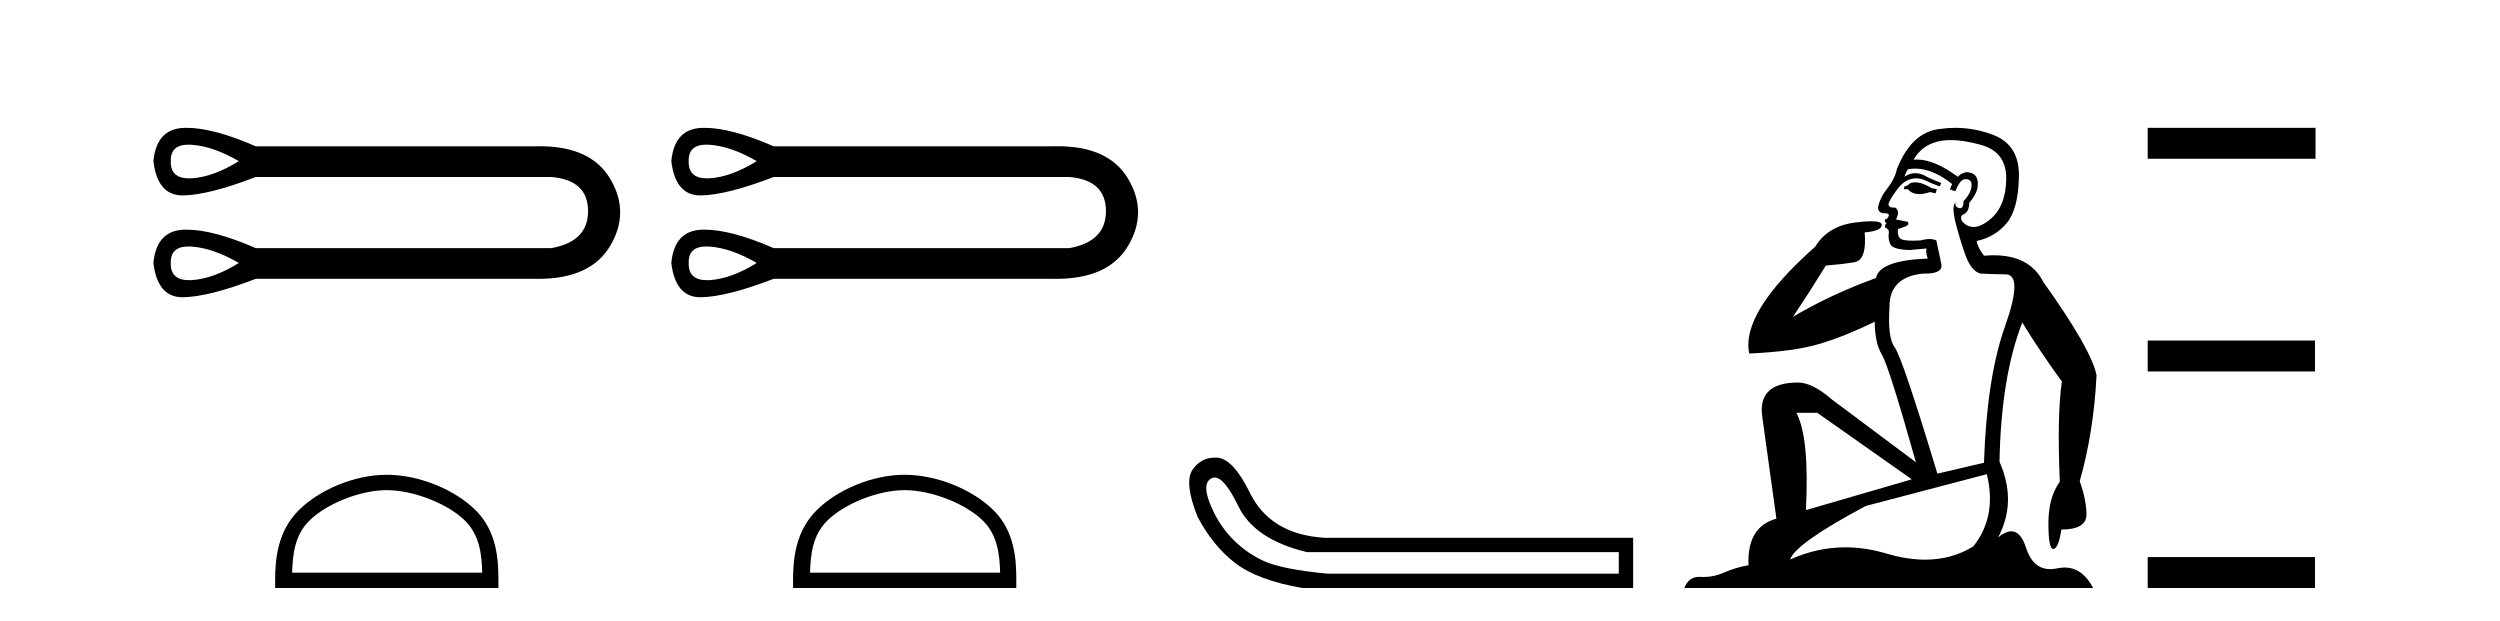
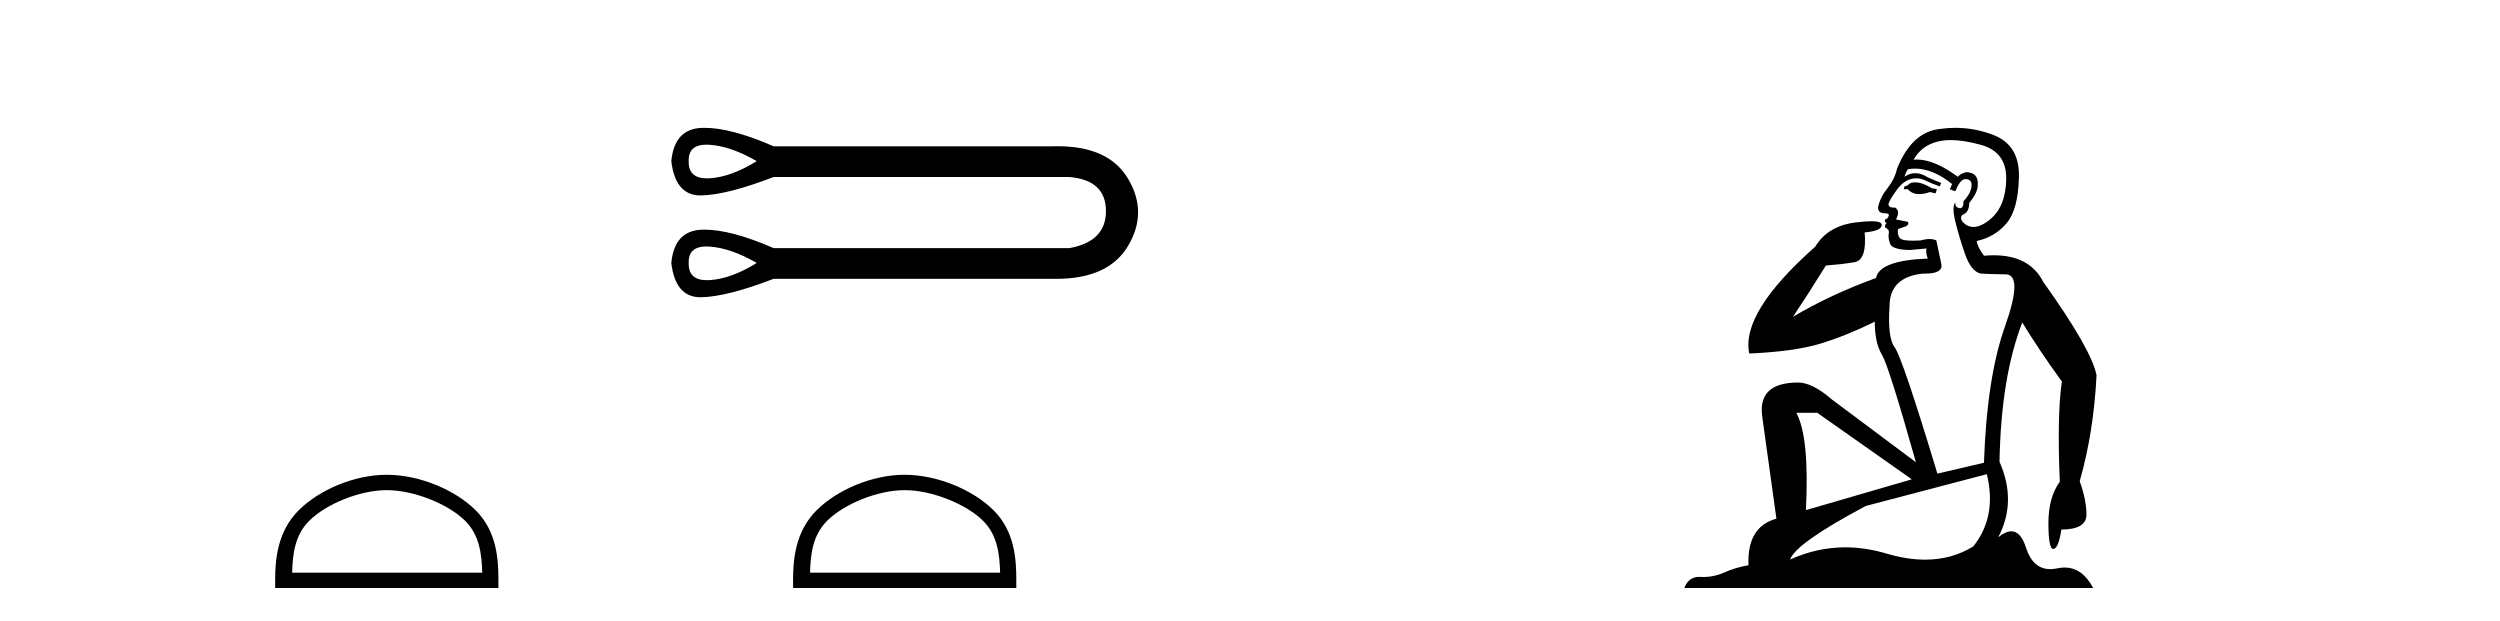
<svg xmlns="http://www.w3.org/2000/svg" width="165.0" height="41.0">
-   <path d="M 12.442 9.547 C 12.511 9.547 12.582 9.549 12.657 9.555 C 13.602 9.622 14.638 9.982 15.764 10.635 C 14.638 11.333 13.602 11.71 12.657 11.767 C 12.596 11.77 12.536 11.772 12.479 11.772 C 11.653 11.772 11.251 11.393 11.272 10.635 C 11.252 9.909 11.642 9.547 12.442 9.547 ZM 12.442 16.267 C 12.511 16.267 12.582 16.269 12.657 16.275 C 13.602 16.342 14.638 16.703 15.764 17.355 C 14.638 18.053 13.602 18.43 12.657 18.487 C 12.596 18.49 12.536 18.492 12.479 18.492 C 11.653 18.492 11.251 18.113 11.272 17.355 C 11.252 16.63 11.642 16.267 12.442 16.267 ZM 12.317 8.437 C 12.255 8.437 12.194 8.438 12.133 8.44 C 10.929 8.485 10.259 9.217 10.124 10.635 C 10.302 12.144 10.944 12.898 12.051 12.898 C 12.067 12.898 12.083 12.898 12.1 12.898 C 13.237 12.875 14.829 12.47 16.878 11.682 L 36.397 11.682 C 37.996 11.817 38.8 12.56 38.812 13.911 C 38.823 15.262 38.018 16.083 36.397 16.376 L 16.878 16.376 C 15.017 15.563 13.497 15.157 12.317 15.157 C 12.255 15.157 12.194 15.158 12.133 15.16 C 10.929 15.205 10.259 15.937 10.124 17.355 C 10.302 18.864 10.944 19.619 12.051 19.619 C 12.067 19.619 12.083 19.618 12.1 19.618 C 13.237 19.596 14.829 19.19 16.878 18.402 L 35.317 18.402 C 35.387 18.404 35.458 18.404 35.527 18.404 C 37.822 18.404 39.401 17.683 40.264 16.241 C 41.153 14.755 41.153 13.269 40.264 11.783 C 39.413 10.362 37.867 9.652 35.627 9.652 C 35.525 9.652 35.421 9.653 35.317 9.656 L 16.878 9.656 C 15.017 8.843 13.497 8.437 12.317 8.437 Z" style="fill:#000000;stroke:none" />
  <path d="M 25.527 32.35 C 27.34 32.35 29.608 33.281 30.706 34.378 C 31.666 35.339 31.792 36.612 31.827 37.795 L 19.281 37.795 C 19.317 36.612 19.442 35.339 20.403 34.378 C 21.5 33.281 23.715 32.35 25.527 32.35 ZM 25.527 31.335 C 23.378 31.335 21.064 32.329 19.709 33.684 C 18.318 35.075 18.16 36.906 18.16 38.275 L 18.16 38.809 L 32.895 38.809 L 32.895 38.275 C 32.895 36.906 32.79 35.075 31.4 33.684 C 30.044 32.329 27.677 31.335 25.527 31.335 Z" style="fill:#000000;stroke:none" />
  <path d="M 46.623 9.547 C 46.692 9.547 46.764 9.549 46.838 9.555 C 47.784 9.622 48.819 9.982 49.945 10.635 C 48.819 11.333 47.784 11.71 46.838 11.767 C 46.777 11.77 46.718 11.772 46.66 11.772 C 45.835 11.772 45.433 11.393 45.454 10.635 C 45.433 9.909 45.823 9.547 46.623 9.547 ZM 46.623 16.267 C 46.692 16.267 46.764 16.269 46.838 16.275 C 47.784 16.342 48.819 16.703 49.945 17.355 C 48.819 18.053 47.784 18.43 46.838 18.487 C 46.777 18.49 46.718 18.492 46.66 18.492 C 45.835 18.492 45.433 18.113 45.454 17.355 C 45.433 16.63 45.823 16.267 46.623 16.267 ZM 46.498 8.437 C 46.436 8.437 46.375 8.438 46.315 8.44 C 45.11 8.485 44.441 9.217 44.306 10.635 C 44.483 12.144 45.125 12.898 46.232 12.898 C 46.248 12.898 46.265 12.898 46.281 12.898 C 47.418 12.875 49.011 12.47 51.06 11.682 L 70.579 11.682 C 72.177 11.817 72.982 12.56 72.993 13.911 C 73.004 15.262 72.2 16.083 70.579 16.376 L 51.06 16.376 C 49.199 15.563 47.678 15.157 46.498 15.157 C 46.436 15.157 46.375 15.158 46.315 15.16 C 45.11 15.205 44.441 15.937 44.306 17.355 C 44.483 18.864 45.125 19.619 46.232 19.619 C 46.248 19.619 46.265 19.618 46.281 19.618 C 47.418 19.596 49.011 19.19 51.06 18.402 L 69.498 18.402 C 69.569 18.404 69.639 18.404 69.709 18.404 C 72.003 18.404 73.582 17.683 74.445 16.241 C 75.335 14.755 75.335 13.269 74.445 11.783 C 73.595 10.362 72.049 9.652 69.808 9.652 C 69.706 9.652 69.603 9.653 69.498 9.656 L 51.06 9.656 C 49.199 8.843 47.678 8.437 46.498 8.437 Z" style="fill:#000000;stroke:none" />
  <path d="M 59.709 32.35 C 61.521 32.35 63.79 33.281 64.887 34.378 C 65.848 35.339 65.973 36.612 66.008 37.795 L 53.463 37.795 C 53.498 36.612 53.624 35.339 54.584 34.378 C 55.682 33.281 57.897 32.35 59.709 32.35 ZM 59.709 31.335 C 57.559 31.335 55.246 32.329 53.89 33.684 C 52.499 35.075 52.342 36.906 52.342 38.275 L 52.342 38.809 L 67.076 38.809 L 67.076 38.275 C 67.076 36.906 66.972 35.075 65.581 33.684 C 64.225 32.329 61.859 31.335 59.709 31.335 Z" style="fill:#000000;stroke:none" />
-   <path d="M 80.173 31.516 Q 80.817 31.516 81.735 33.417 Q 82.792 35.603 86.254 36.441 L 106.84 36.441 L 106.84 37.862 L 87.602 37.862 Q 84.505 37.57 83.284 36.969 Q 82.063 36.368 81.189 35.402 Q 80.314 34.437 79.823 33.143 Q 79.331 31.85 79.987 31.558 Q 80.077 31.516 80.173 31.516 ZM 80.196 30.199 Q 79.23 30.199 78.675 31.048 Q 78.165 31.923 79.039 34.109 Q 80.059 36.04 81.535 37.17 Q 83.011 38.299 85.962 38.809 L 107.788 38.809 L 107.788 35.494 L 87.42 35.494 Q 83.812 35.275 82.464 32.469 Q 81.444 30.392 80.424 30.21 Q 80.307 30.199 80.196 30.199 Z" style="fill:#000000;stroke:none" />
  <path d="M 126.396 12.036 Q 126.142 12.036 126.023 12.129 Q 125.886 12.266 125.698 12.3 L 125.647 12.488 L 125.92 12.488 Q 126.19 12.81 126.668 12.81 Q 126.977 12.81 127.372 12.676 L 127.748 12.761 L 127.833 12.488 L 127.492 12.419 Q 126.928 12.078 126.552 12.044 Q 126.469 12.036 126.396 12.036 ZM 128.755 9.246 Q 129.594 9.246 130.703 9.55 Q 132.445 10.011 132.411 11.839 Q 132.377 13.649 131.318 14.503 Q 130.724 14.98 130.247 14.98 Q 129.887 14.98 129.593 14.708 Q 129.302 14.401 129.524 14.179 Q 129.968 14.025 129.968 13.393 Q 130.532 12.71 130.532 12.232 Q 130.6 11.395 129.781 11.36 Q 129.405 11.446 129.217 11.668 Q 127.674 10.53 126.515 10.53 Q 126.404 10.53 126.296 10.541 L 126.296 10.541 Q 126.826 9.601 127.885 9.345 Q 128.276 9.246 128.755 9.246 ZM 126.402 11.128 Q 127.569 11.128 128.841 12.146 L 128.687 12.488 Q 128.927 12.607 129.063 12.607 Q 129.371 11.822 129.712 11.822 Q 130.156 11.822 130.122 12.266 Q 130.088 12.761 129.593 13.274 Q 129.593 13.743 129.365 13.743 Q 129.336 13.743 129.302 13.735 Q 128.995 13.649 129.063 13.359 L 129.063 13.359 Q 128.807 13.581 129.046 14.606 Q 129.302 15.648 129.695 16.775 Q 130.088 17.902 130.72 18.056 Q 131.215 18.09 132.377 18.107 Q 133.538 18.124 132.343 21.506 Q 131.13 24.888 130.942 30.542 L 127.868 31.26 Q 125.545 23.573 125.049 22.924 Q 124.571 22.292 124.708 20.225 Q 124.708 18.278 126.928 18.056 Q 126.992 18.058 127.053 18.058 Q 128.27 18.058 128.124 17.407 Q 127.987 16.741 127.799 15.87 Q 127.611 15.776 127.347 15.776 Q 127.082 15.776 126.74 15.87 Q 126.467 15.886 126.248 15.886 Q 125.534 15.886 125.391 15.716 Q 125.203 15.494 125.271 15.118 L 125.801 14.93 Q 126.023 14.811 125.92 14.64 L 125.135 14.486 Q 125.425 13.923 125.083 13.701 Q 125.034 13.704 124.99 13.704 Q 124.639 13.704 124.639 13.461 Q 124.708 13.205 125.135 12.607 Q 125.545 12.01 126.04 11.839 Q 126.253 11.768 126.467 11.768 Q 126.766 11.768 127.065 11.907 Q 127.56 12.146 128.021 12.3 L 128.124 12.078 Q 127.714 11.924 127.236 11.702 Q 126.803 11.429 126.407 11.429 Q 126.037 11.429 125.698 11.668 Q 125.801 11.326 125.92 11.173 Q 126.159 11.128 126.402 11.128 ZM 119.942 27.246 L 126.177 31.635 L 119.19 33.668 Q 119.43 28.851 118.558 27.246 ZM 131.13 31.294 Q 131.813 34.078 130.242 36.059 Q 128.824 36.937 127.059 36.937 Q 125.868 36.937 124.52 36.538 Q 123.13 36.124 121.791 36.124 Q 119.92 36.124 118.149 36.93 Q 118.49 35.871 123.136 33.395 L 131.13 31.294 ZM 129.055 8.437 Q 128.558 8.437 128.055 8.508 Q 126.177 8.696 125.203 11.138 Q 125.049 11.822 124.588 12.402 Q 124.11 12.983 123.956 13.649 Q 123.922 14.076 124.4 14.076 Q 124.861 14.076 124.52 14.452 Q 124.383 14.452 124.4 14.572 Q 124.417 14.708 124.52 14.708 Q 124.298 14.965 124.503 15.067 Q 124.708 15.152 124.656 15.426 Q 124.605 15.682 124.742 16.075 Q 124.861 16.468 126.023 16.502 L 127.15 16.399 L 127.15 16.399 Q 127.082 16.69 127.236 17.065 Q 124.041 17.185 123.819 18.347 Q 120.813 19.44 118.336 20.909 Q 119.378 19.354 120.506 17.527 Q 121.599 17.441 122.402 17.305 Q 123.222 17.151 123.068 15.34 Q 124.195 15.238 124.195 14.845 Q 124.195 14.601 123.502 14.601 Q 123.08 14.601 122.402 14.691 Q 120.625 14.93 119.805 16.28 Q 114.886 20.635 115.45 23.334 Q 118.439 23.197 120.13 22.685 Q 121.821 22.173 123.734 21.233 Q 123.734 22.634 124.212 23.42 Q 124.673 24.205 126.45 30.508 L 120.916 26.374 Q 119.618 25.247 118.678 25.247 Q 116.013 25.247 116.304 27.468 L 117.243 34.232 Q 115.296 34.761 115.399 37.306 Q 114.51 37.46 113.759 37.802 Q 113.11 38.082 112.448 38.082 Q 112.343 38.082 112.239 38.075 Q 112.192 38.072 112.146 38.072 Q 111.451 38.072 111.163 38.809 L 138.15 38.809 Q 137.438 37.457 136.264 37.457 Q 136.029 37.457 135.776 37.511 Q 135.533 37.563 135.315 37.563 Q 134.168 37.563 133.709 36.128 Q 133.37 35.067 132.747 35.067 Q 132.367 35.067 131.882 35.461 Q 133.128 33.104 131.967 30.474 Q 132.069 24.888 133.47 21.284 Q 134.58 23.112 136.083 25.179 Q 135.759 27.399 135.947 31.789 Q 135.195 32.831 135.195 34.522 Q 135.195 36.23 135.513 36.23 Q 135.517 36.23 135.52 36.23 Q 135.861 36.213 136.049 34.949 Q 137.706 34.949 137.706 33.958 Q 137.706 33.019 137.262 31.755 Q 138.184 28.527 138.372 24.769 Q 138.048 23.078 134.854 18.603 Q 133.961 16.848 131.582 16.848 Q 131.275 16.848 130.942 16.878 Q 130.498 16.28 130.464 15.904 Q 131.659 15.648 132.428 14.742 Q 133.197 13.837 133.248 11.719 Q 133.316 9.601 131.591 8.918 Q 130.345 8.437 129.055 8.437 Z" style="fill:#000000;stroke:none" />
-   <path d="M 141.747 8.437 L 141.747 10.479 L 152.824 10.479 L 152.824 8.437 ZM 141.747 22.475 L 141.747 24.516 L 152.79 24.516 L 152.79 22.475 ZM 141.747 36.767 L 141.747 38.809 L 152.79 38.809 L 152.79 36.767 Z" style="fill:#000000;stroke:none" />
</svg>